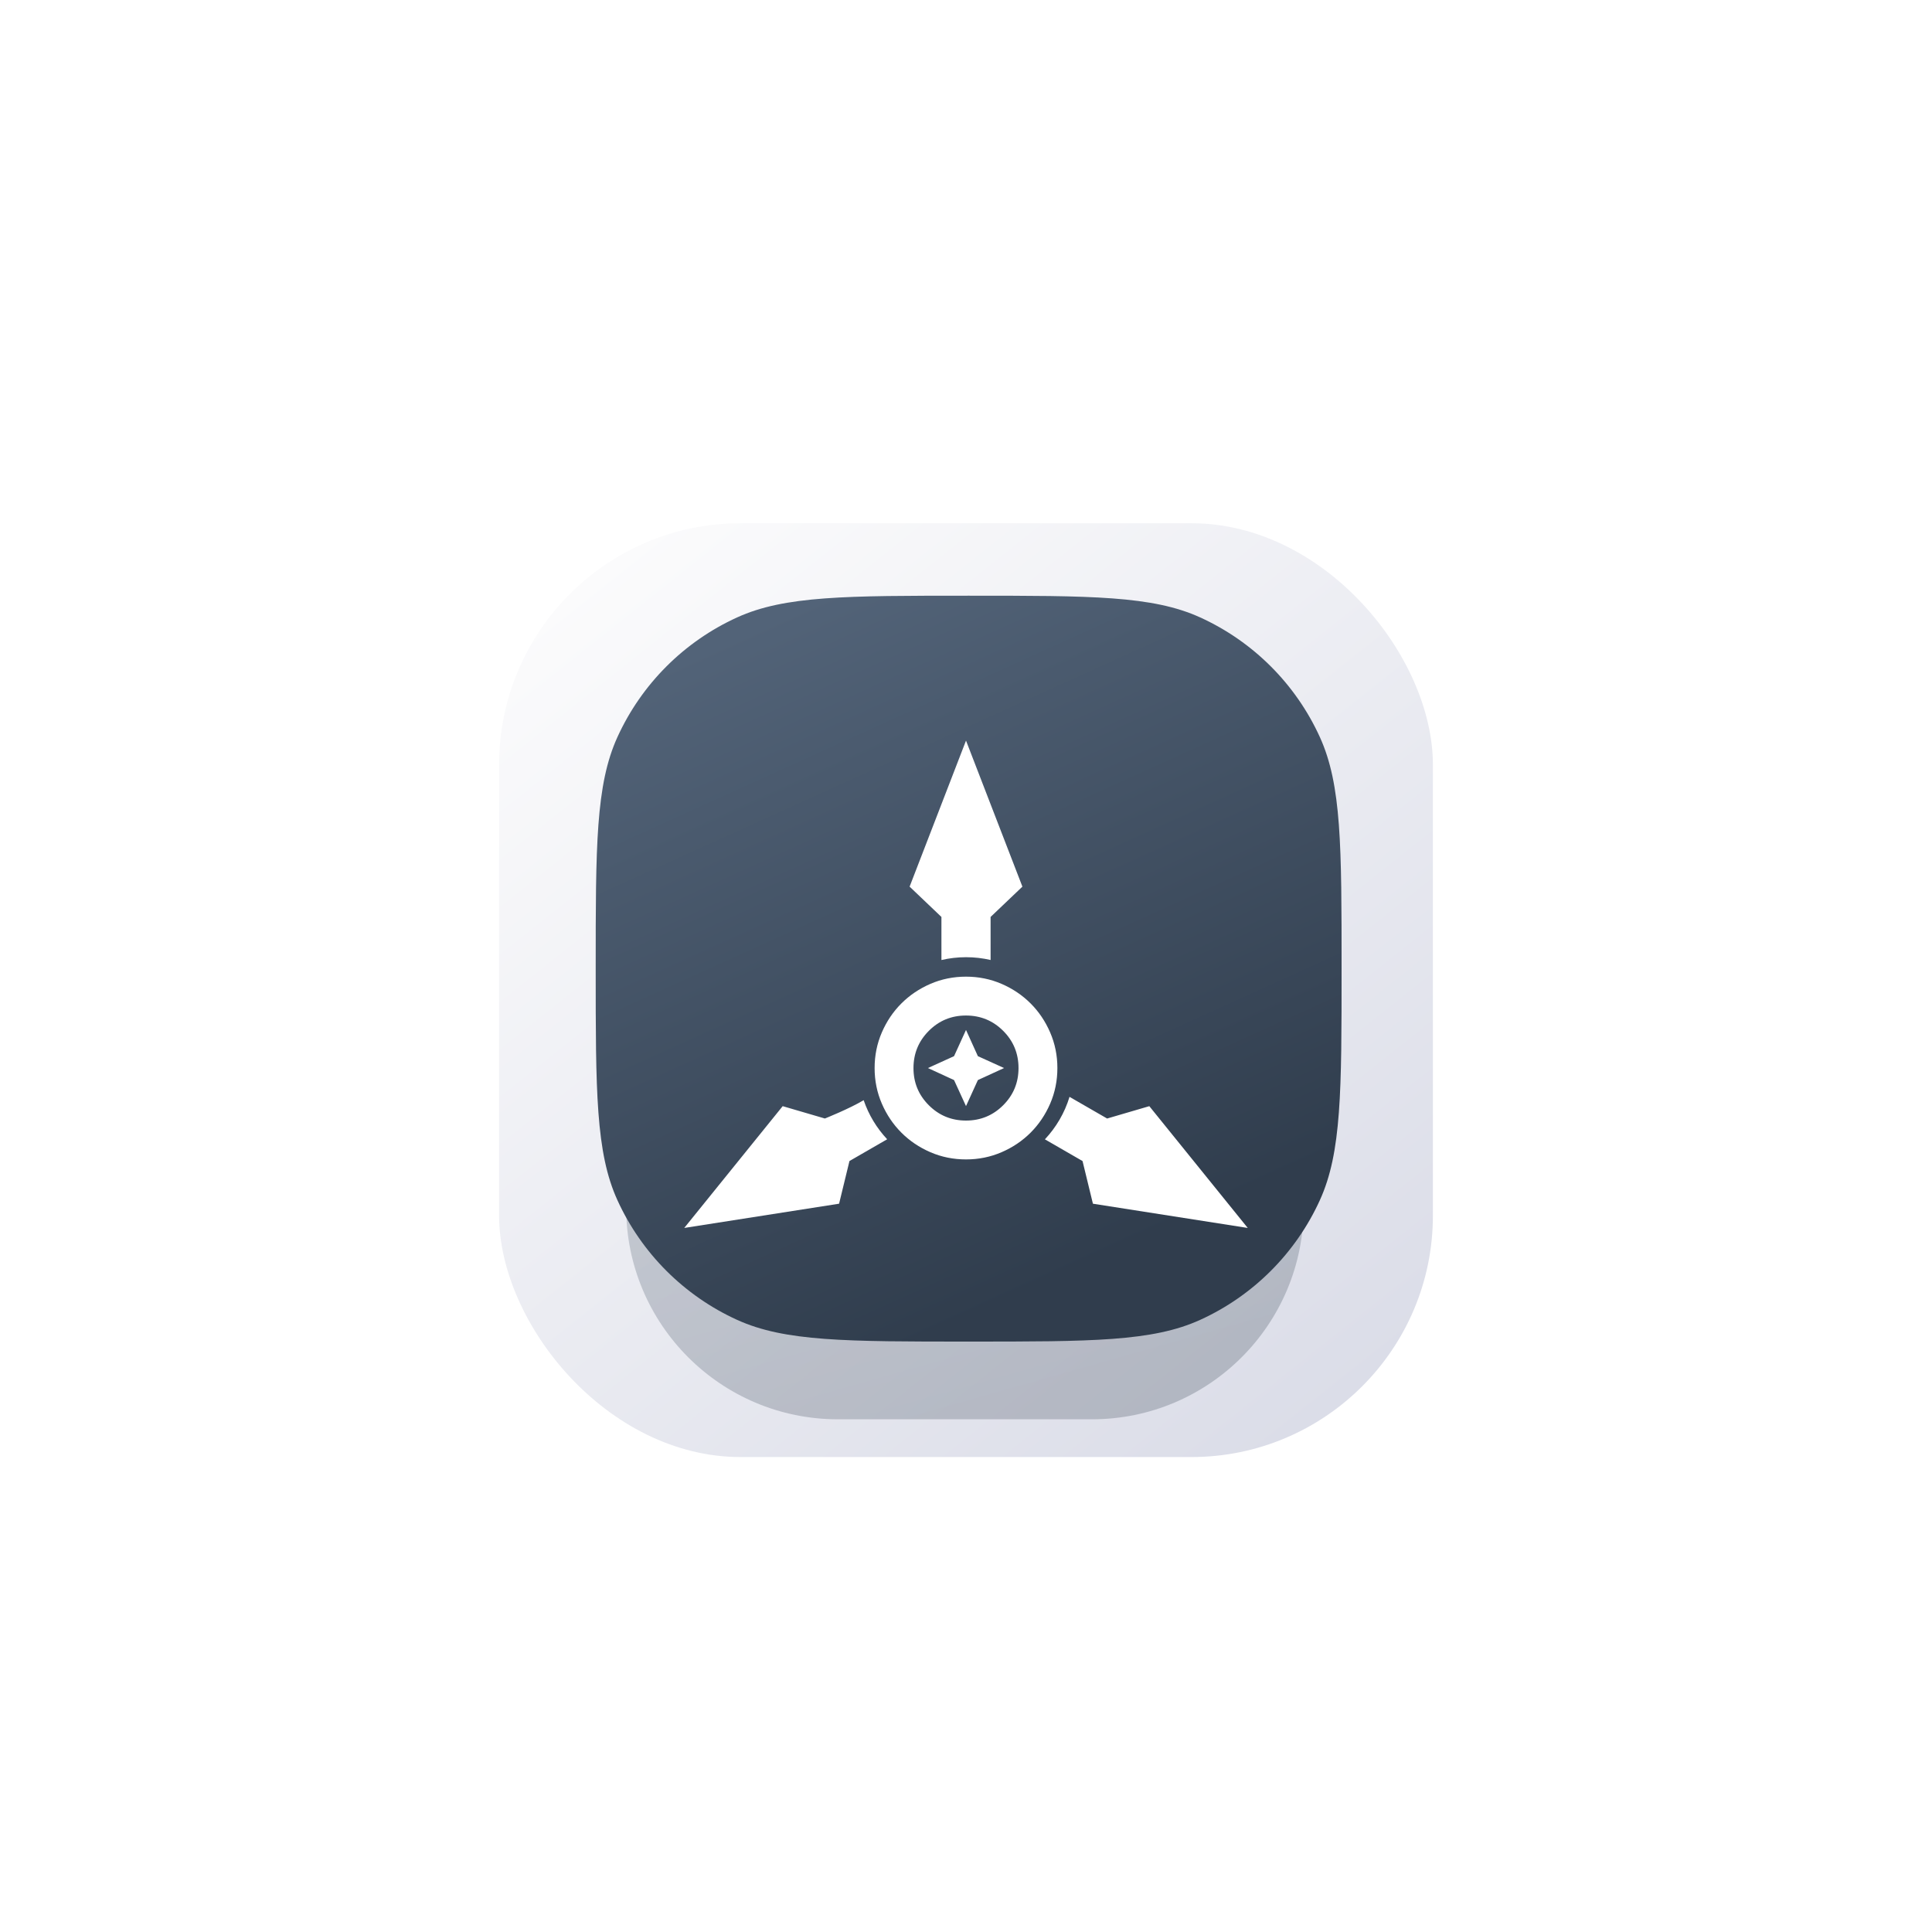
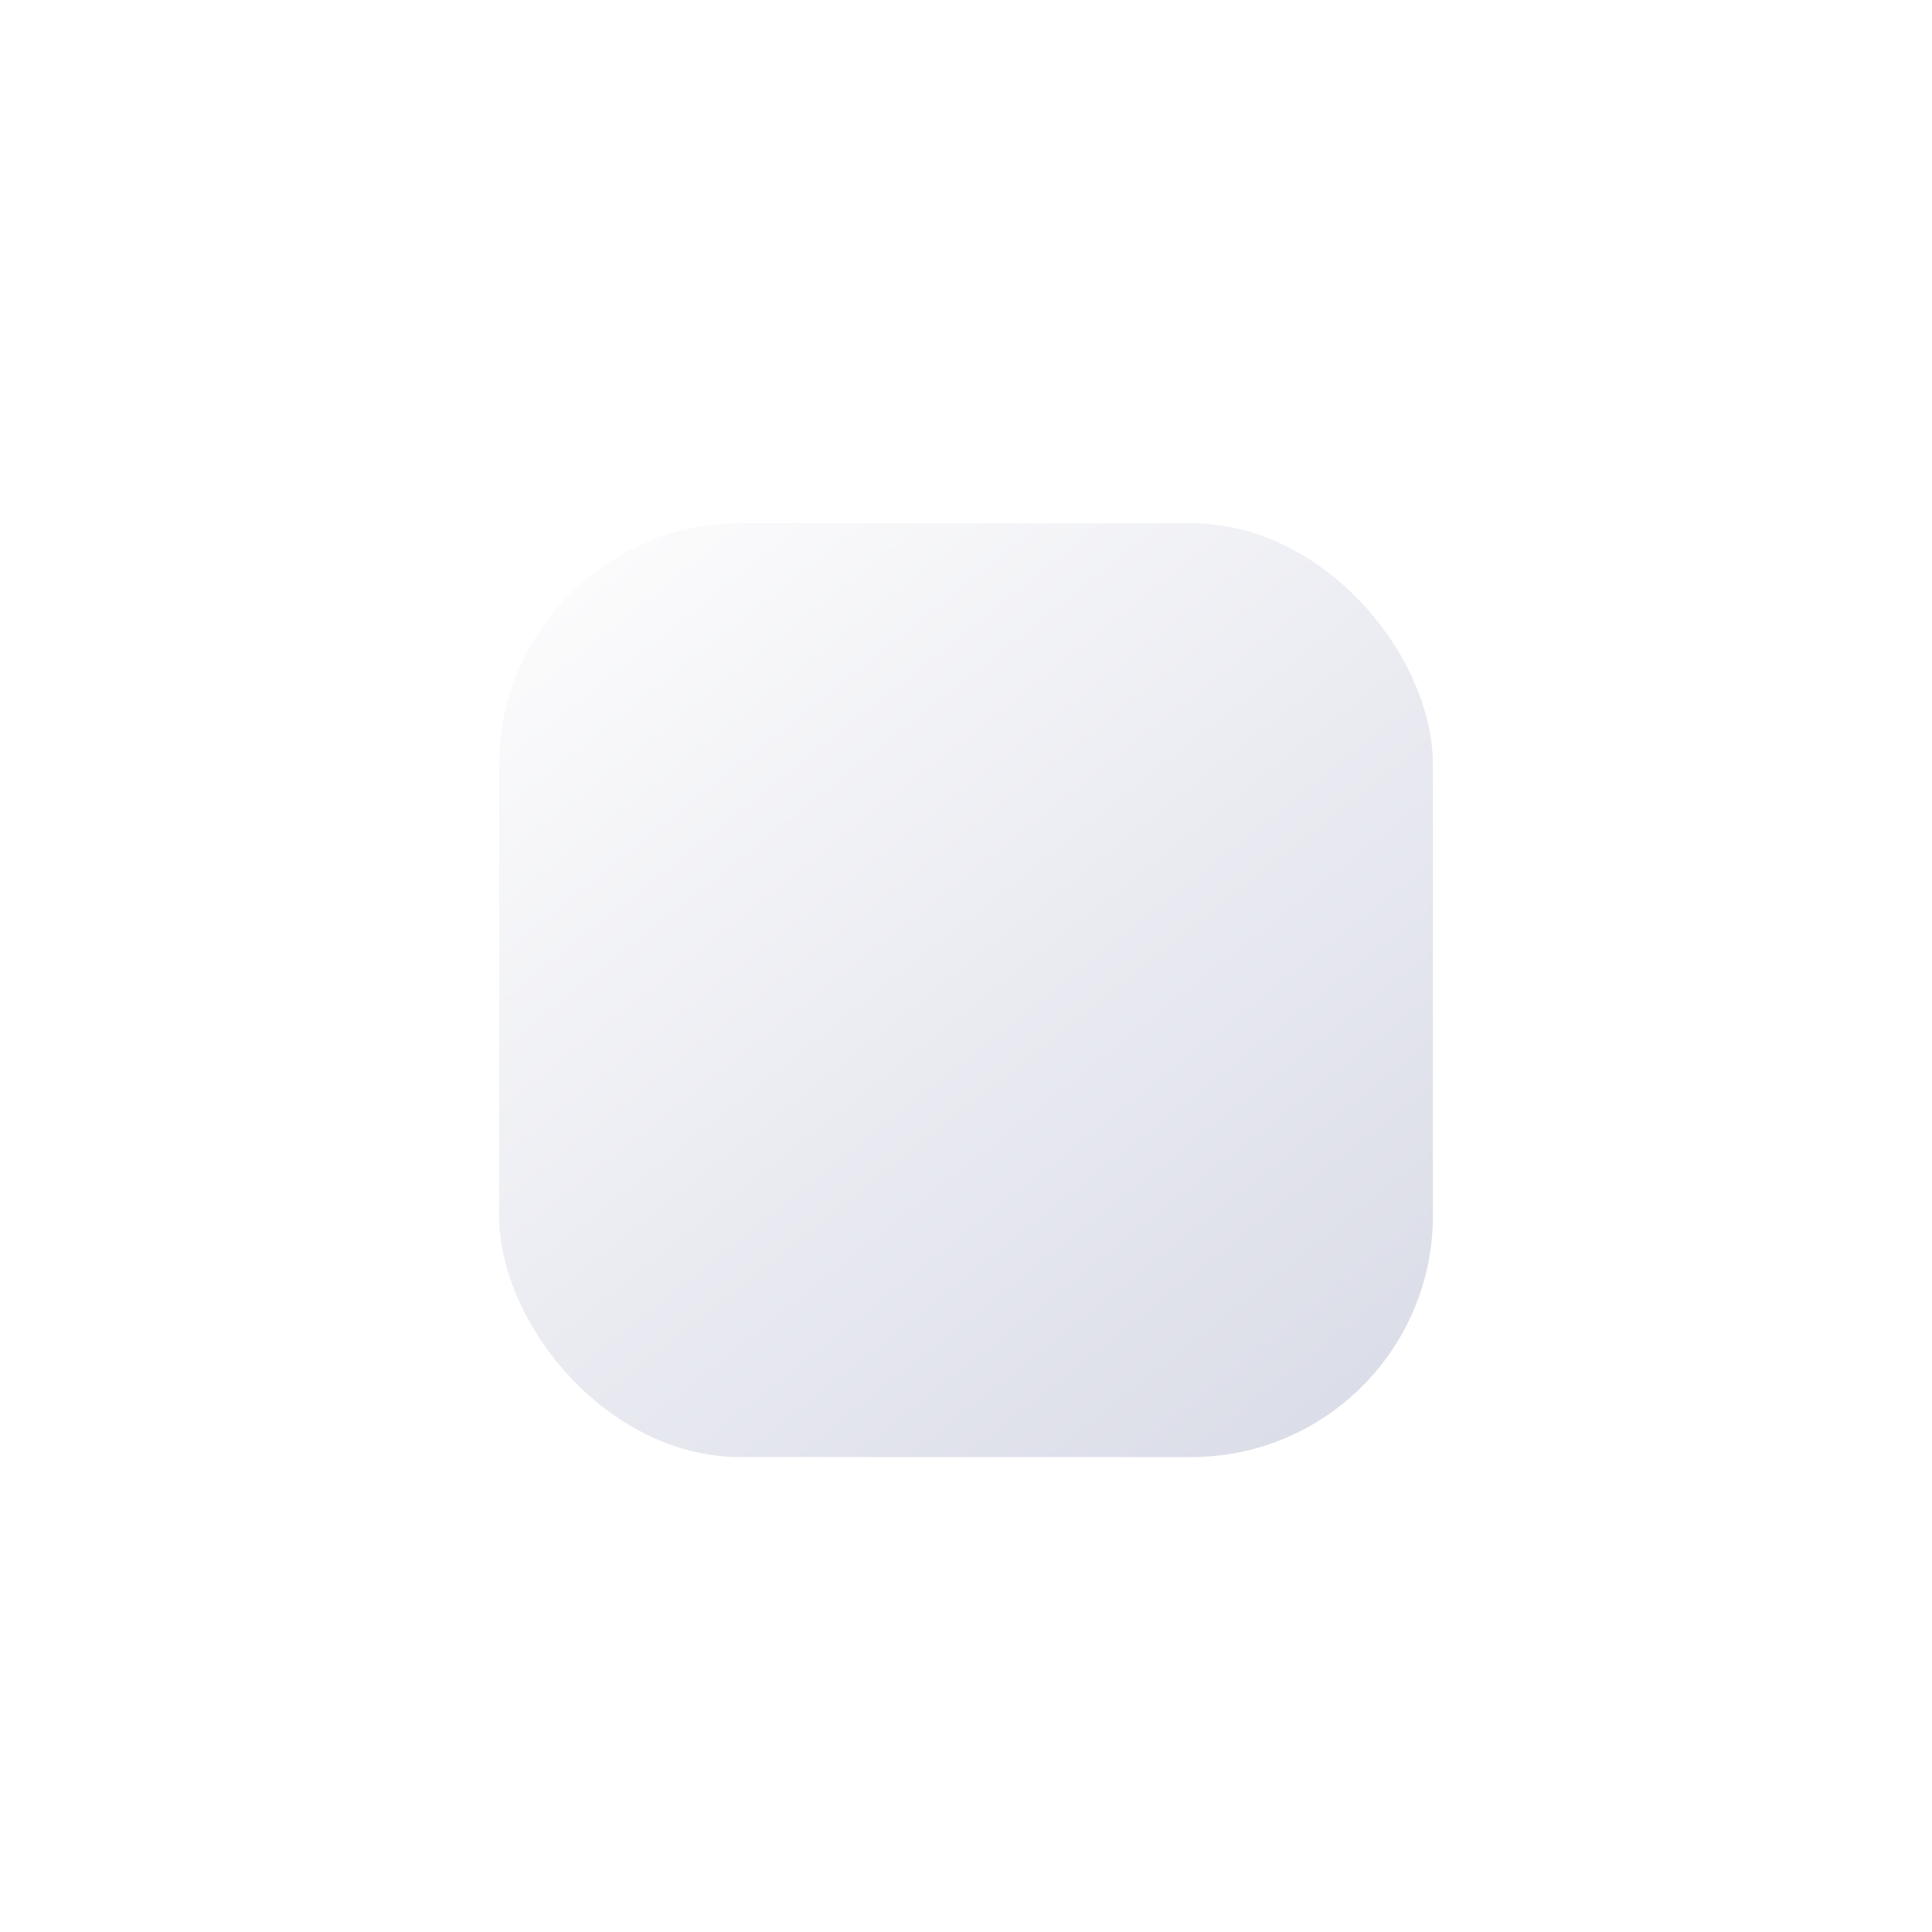
<svg xmlns="http://www.w3.org/2000/svg" width="240" height="240" viewBox="0 0 240 240" fill="none">
  <g filter="url(#filter0_d_18_2)">
    <rect x="62" y="62" width="116" height="116" rx="30" fill="url(#paint0_linear_18_2)" />
    <g opacity="0.25" filter="url(#filter1_f_18_2)">
-       <path d="M77.786 147.01C77.786 132.485 89.561 120.71 104.086 120.71H135.646C150.171 120.71 161.946 132.485 161.946 147.01V147.01C161.946 161.535 150.171 173.31 135.646 173.31H104.086C89.561 173.31 77.786 161.535 77.786 147.01V147.01Z" fill="url(#paint1_linear_18_2)" />
-     </g>
+       </g>
    <g filter="url(#filter2_i_18_2)">
-       <path d="M74 121.328C74 106.102 74 98.489 76.699 92.563C79.699 85.978 84.978 80.699 91.563 77.699C97.489 75 105.102 75 120.328 75V75C135.554 75 143.168 75 149.093 77.699C155.678 80.699 160.957 85.978 163.957 92.563C166.656 98.489 166.656 106.102 166.656 121.328V121.328C166.656 136.554 166.656 144.168 163.957 150.093C160.957 156.678 155.678 161.957 149.093 164.957C143.168 167.656 135.554 167.656 120.328 167.656V167.656C105.102 167.656 97.489 167.656 91.563 164.957C84.978 161.957 79.699 156.678 76.699 150.093C74 144.168 74 136.554 74 121.328V121.328Z" fill="url(#paint2_linear_18_2)" />
-     </g>
-     <path d="M137.53 135.947L142.772 134.412L155 149.541L135.766 146.529L134.477 141.229L129.801 138.532C131.193 137.049 132.253 135.251 132.86 133.255L137.53 135.947ZM107.288 133.668C107.91 135.496 108.916 137.146 110.208 138.524L105.523 141.227L104.234 146.528L85 149.539L97.228 134.411L102.471 135.945C102.515 135.928 105.515 134.73 107.288 133.668ZM120 118.324C121.566 118.324 123.04 118.623 124.422 119.22C125.802 119.818 127.004 120.628 128.025 121.65C129.048 122.672 129.857 123.873 130.454 125.254C131.052 126.635 131.352 128.109 131.352 129.676C131.352 131.242 131.053 132.716 130.456 134.098C129.858 135.478 129.048 136.68 128.026 137.701C127.004 138.723 125.802 139.533 124.422 140.13C123.041 140.728 121.567 141.027 120 141.027C118.433 141.027 116.959 140.729 115.578 140.132C114.198 139.534 112.996 138.724 111.975 137.702C110.952 136.68 110.142 135.478 109.545 134.098C108.947 132.717 108.648 131.243 108.648 129.676C108.648 128.109 108.947 126.634 109.544 125.254C110.141 123.873 110.951 122.672 111.975 121.65C112.998 120.629 114.199 119.818 115.578 119.22C116.959 118.623 118.434 118.324 120 118.324ZM120 123.151C118.189 123.15 116.649 123.784 115.381 125.056C114.113 126.327 113.478 127.867 113.476 129.676C113.473 131.484 114.108 133.025 115.38 134.296C116.652 135.567 118.192 136.202 120 136.2C121.809 136.2 123.35 135.565 124.62 134.296C125.891 133.026 126.525 131.486 126.524 129.676C126.524 127.866 125.889 126.325 124.62 125.057C123.351 123.788 121.811 123.153 120 123.151ZM121.476 128.2L124.729 129.676L121.476 131.17L120 134.405L118.515 131.17L115.271 129.676L118.515 128.2L120 124.946L121.476 128.2ZM127.007 107.141L123.055 110.906V116.254C122.076 116.027 121.056 115.907 120.009 115.907C118.956 115.907 117.931 116.028 116.948 116.257V110.907L112.995 107.141L120.001 89L127.007 107.141Z" fill="white" />
+       </g>
  </g>
  <defs>
    <filter id="filter0_d_18_2" x="60.7" y="62" width="118.6" height="120.3" filterUnits="userSpaceOnUse" color-interpolation-filters="sRGB">
      <feFlood flood-opacity="0" result="BackgroundImageFix" />
      <feColorMatrix in="SourceAlpha" type="matrix" values="0 0 0 0 0 0 0 0 0 0 0 0 0 0 0 0 0 0 127 0" result="hardAlpha" />
      <feOffset dy="3" />
      <feGaussianBlur stdDeviation="0.65" />
      <feComposite in2="hardAlpha" operator="out" />
      <feColorMatrix type="matrix" values="0 0 0 0 0 0 0 0 0 0.384 0 0 0 0 0.878 0 0 0 0.09 0" />
      <feBlend mode="normal" in2="BackgroundImageFix" result="effect1_dropShadow_18_2" />
      <feBlend mode="normal" in="SourceGraphic" in2="effect1_dropShadow_18_2" result="shape" />
    </filter>
    <filter id="filter1_f_18_2" x="72.326" y="115.25" width="95.079" height="63.52" filterUnits="userSpaceOnUse" color-interpolation-filters="sRGB">
      <feFlood flood-opacity="0" result="BackgroundImageFix" />
      <feBlend mode="normal" in="SourceGraphic" in2="BackgroundImageFix" result="shape" />
      <feGaussianBlur stdDeviation="2.73" result="effect1_foregroundBlur_18_2" />
    </filter>
    <filter id="filter2_i_18_2" x="74" y="71" width="92.656" height="96.656" filterUnits="userSpaceOnUse" color-interpolation-filters="sRGB">
      <feFlood flood-opacity="0" result="BackgroundImageFix" />
      <feBlend mode="normal" in="SourceGraphic" in2="BackgroundImageFix" result="shape" />
      <feColorMatrix in="SourceAlpha" type="matrix" values="0 0 0 0 0 0 0 0 0 0 0 0 0 0 0 0 0 0 127 0" result="hardAlpha" />
      <feOffset dy="-4" />
      <feGaussianBlur stdDeviation="2.9" />
      <feComposite in2="hardAlpha" operator="arithmetic" k2="-1" k3="1" />
      <feColorMatrix type="matrix" values="0 0 0 0 0 0 0 0 0 0 0 0 0 0 0 0 0 0 0.25 0" />
      <feBlend mode="normal" in2="shape" result="effect1_innerShadow_18_2" />
    </filter>
    <linearGradient id="paint0_linear_18_2" x1="71.751" y1="69.598" x2="157.865" y2="178" gradientUnits="userSpaceOnUse">
      <stop stop-color="#FBFBFC" />
      <stop offset="1" stop-color="#DBDDE8" />
    </linearGradient>
    <linearGradient id="paint1_linear_18_2" x1="125.682" y1="174.879" x2="108.528" y2="114.415" gradientUnits="userSpaceOnUse">
      <stop offset="0.073" stop-color="#303D4D" />
      <stop offset="0.927" stop-color="#526378" />
    </linearGradient>
    <linearGradient id="paint2_linear_18_2" x1="126.732" y1="170.419" x2="83.416" y2="75" gradientUnits="userSpaceOnUse">
      <stop offset="0.073" stop-color="#303D4D" />
      <stop offset="0.927" stop-color="#526378" />
    </linearGradient>
  </defs>
</svg>